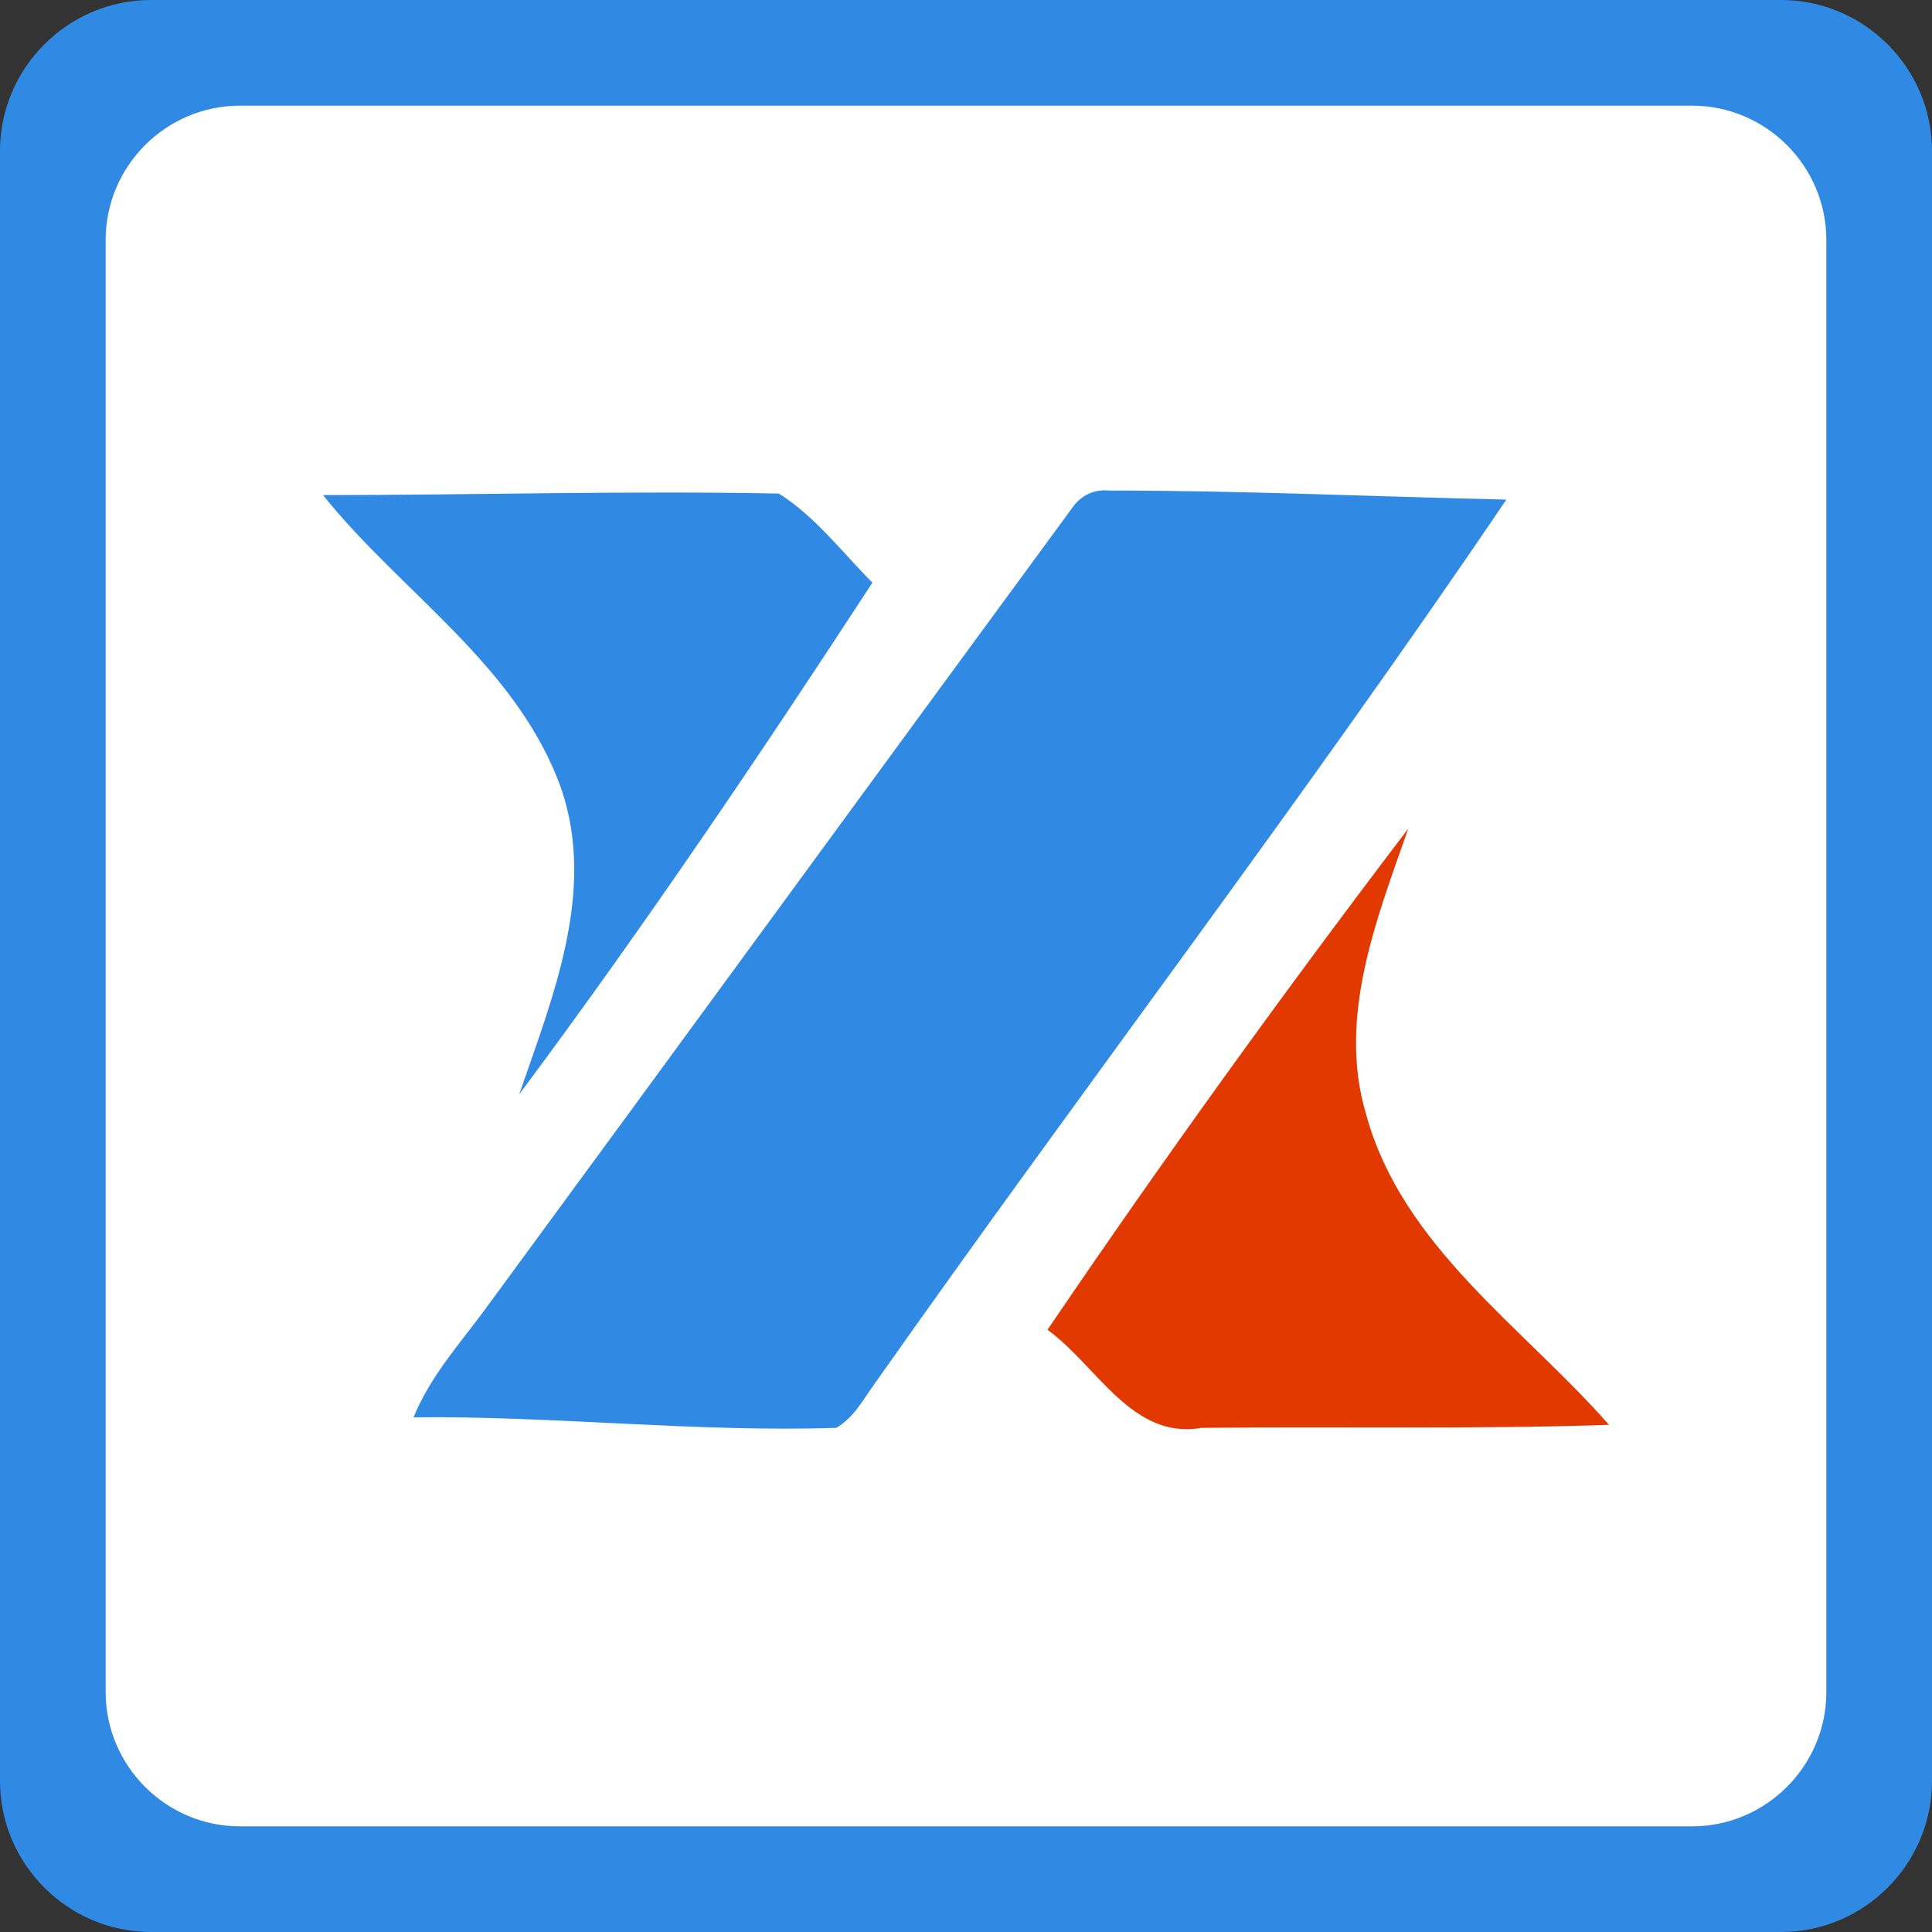
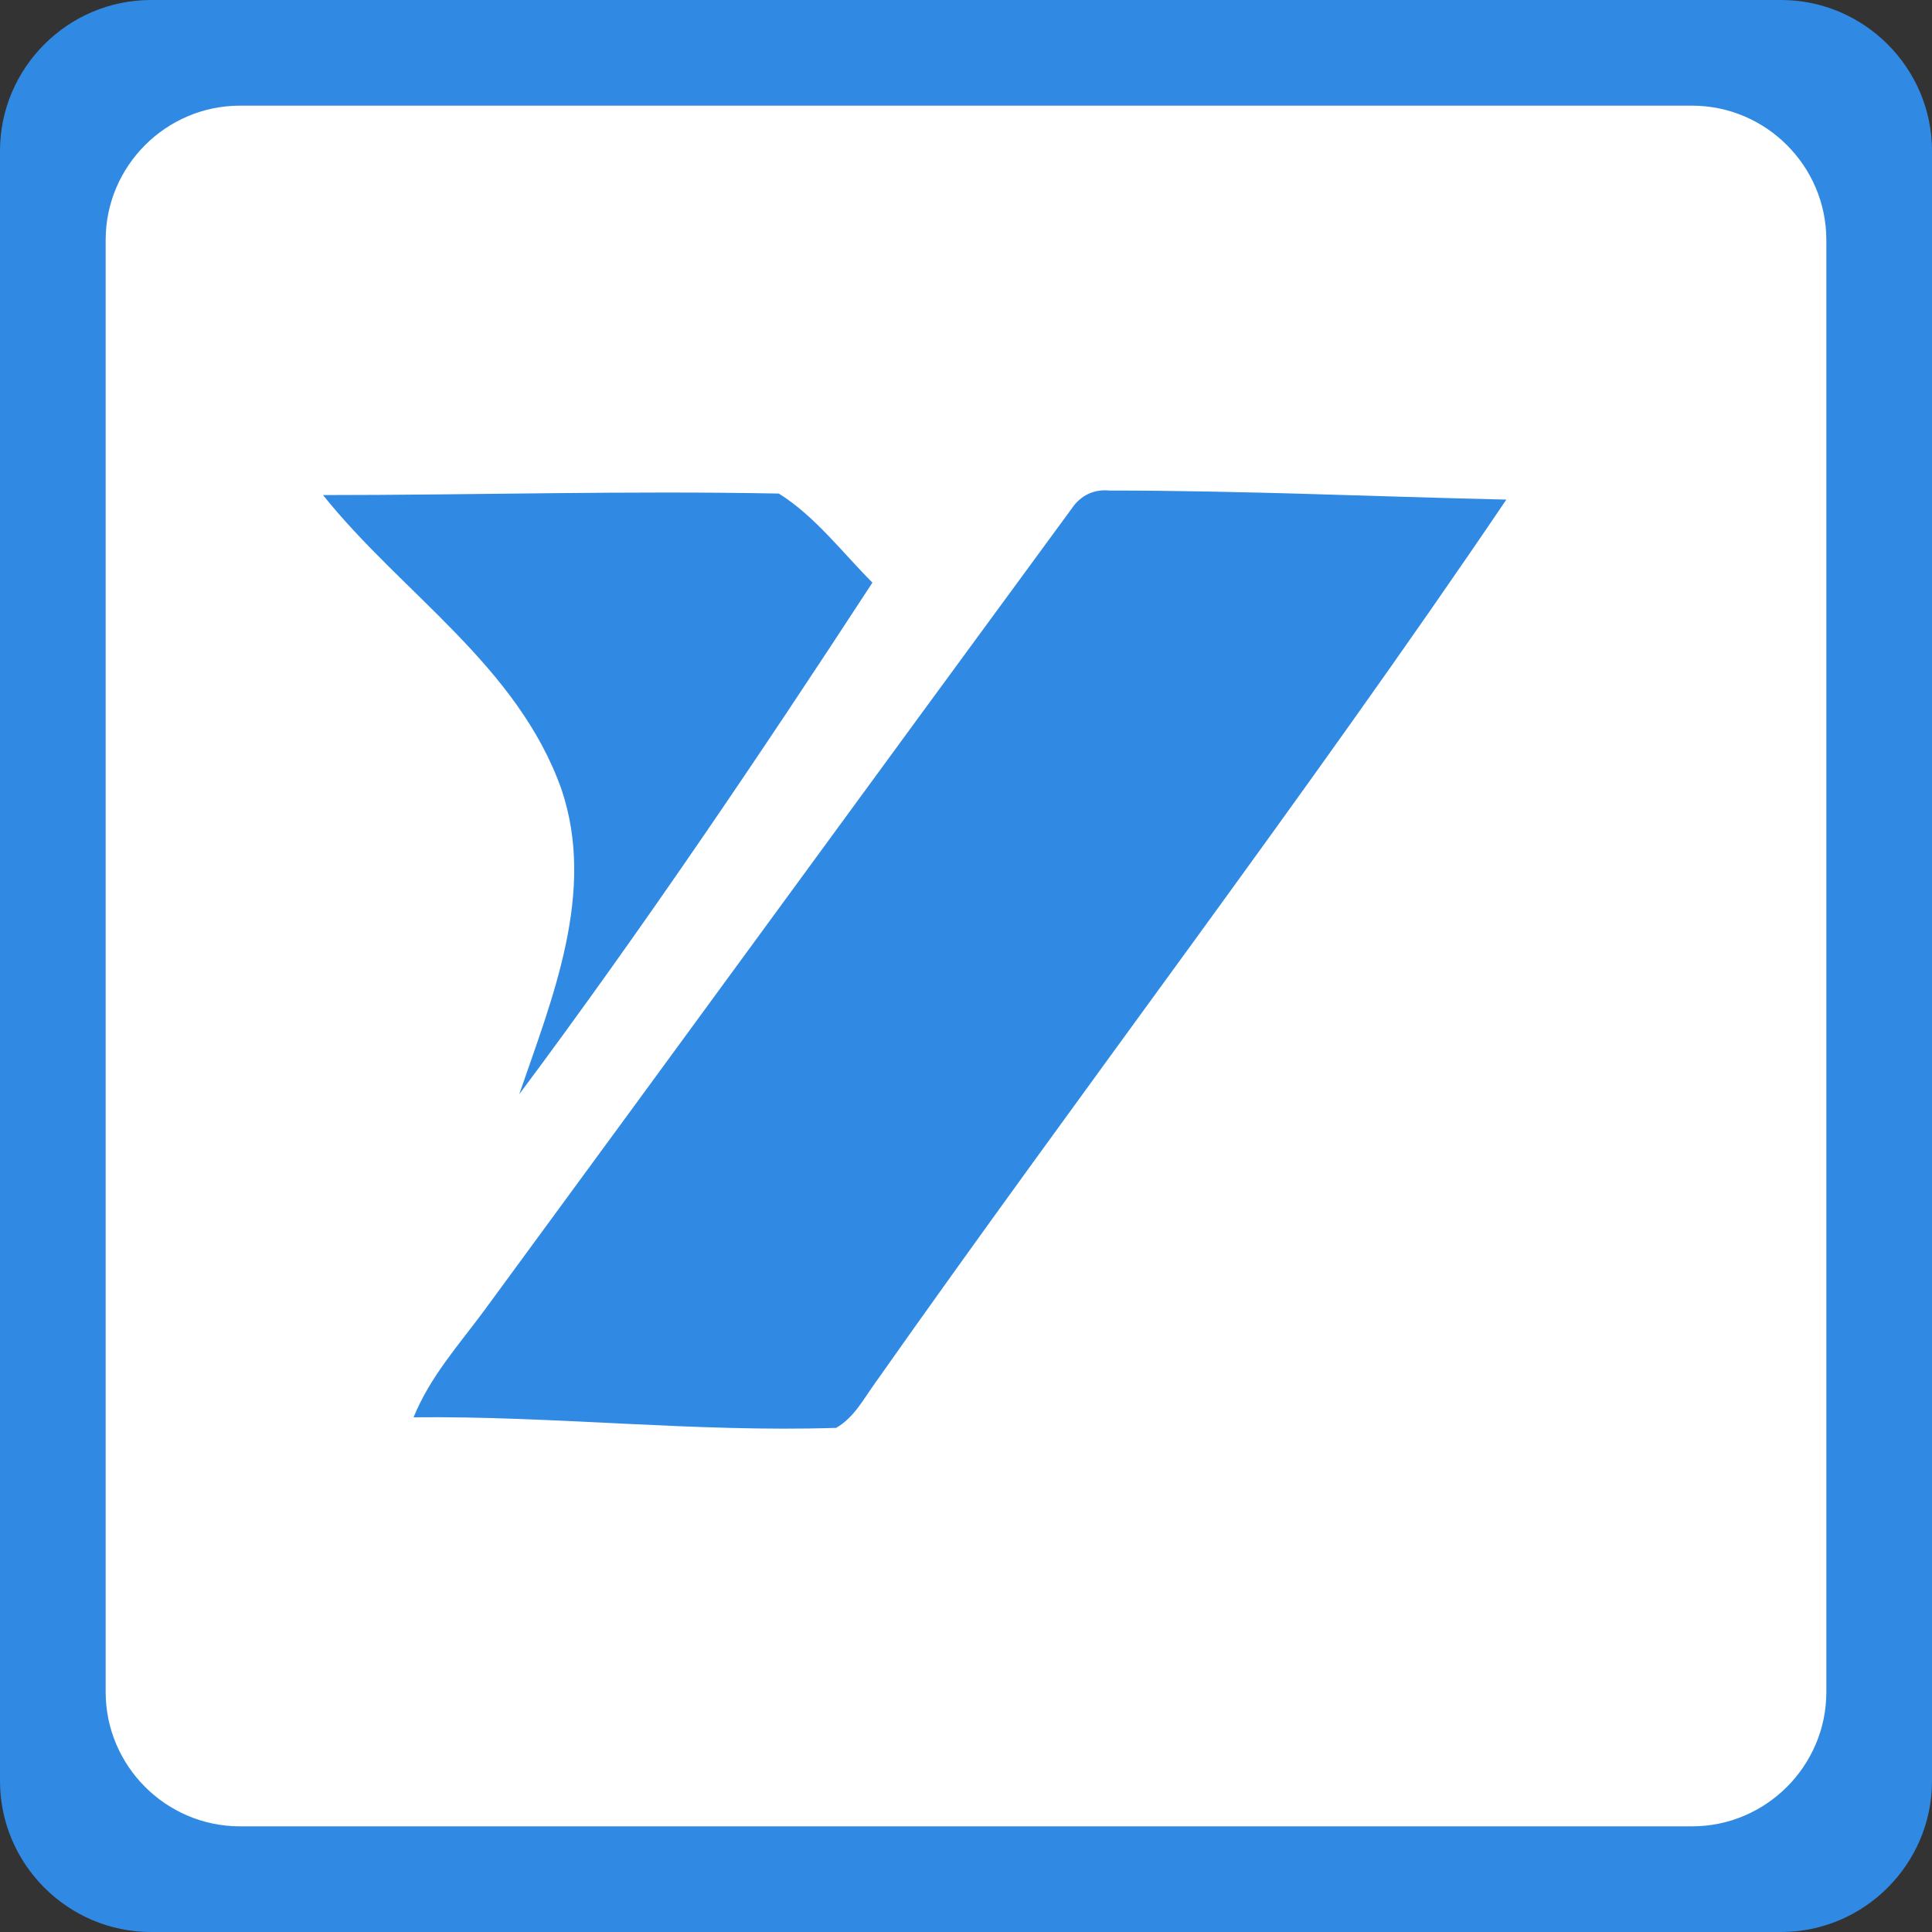
<svg xmlns="http://www.w3.org/2000/svg" enable-background="new 0 0 128 128" height="128" viewBox="0 0 128 128" width="128">
  <rect x="0" y="0" width="128" height="128" fill="#333333" stroke="none" />
  <path d="m5 6h119v116h-119z" fill="#fff" />
  <g fill="#308ae4">
    <path d="m118 0h-108c-5.5 0-10 4.5-10 10v108c0 5.5 4.5 10 10 10h108c5.5 0 10-4.5 10-10v-108c0-5.5-4.5-10-10-10zm3 112.1c0 4.9-4 8.9-8.9 8.9h-96.2c-4.9 0-8.9-4-8.9-8.9v-96.2c0-4.9 4-8.9 8.9-8.9h96.2c4.9 0 8.9 4 8.9 8.9z" />
    <path d="m57.8 38.6c-2-2-3.8-4.4-6.2-5.9-10.1-.2-20.1.1-30.2.1 5.2 6.5 12.9 11.3 15.8 19.5 2.3 6.8-.6 13.8-2.8 20.2 8.2-11 15.9-22.4 23.4-33.9z" />
    <path d="m58 91.6c13.8-19.6 28.4-38.7 41.8-58.5-8.8-.2-17.5-.6-26.3-.6-1-.1-1.9.3-2.5 1.2-13 17.7-25.9 35.4-38.9 53.1-1.7 2.3-3.6 4.4-4.7 7.1 9.3-.1 18.6 1 28 .7 1.2-.7 1.8-1.9 2.6-3z" />
  </g>
-   <path d="m69.4 88.1c3.3 2.4 5.6 7.3 10.2 6.5 9-.1 18 .1 27-.2-5.7-6.5-13.7-11.8-16.1-20.6-1.9-6.4.7-12.9 2.8-18.9-8.3 10.9-16.3 22-23.9 33.2z" fill="#e13900" />
</svg>